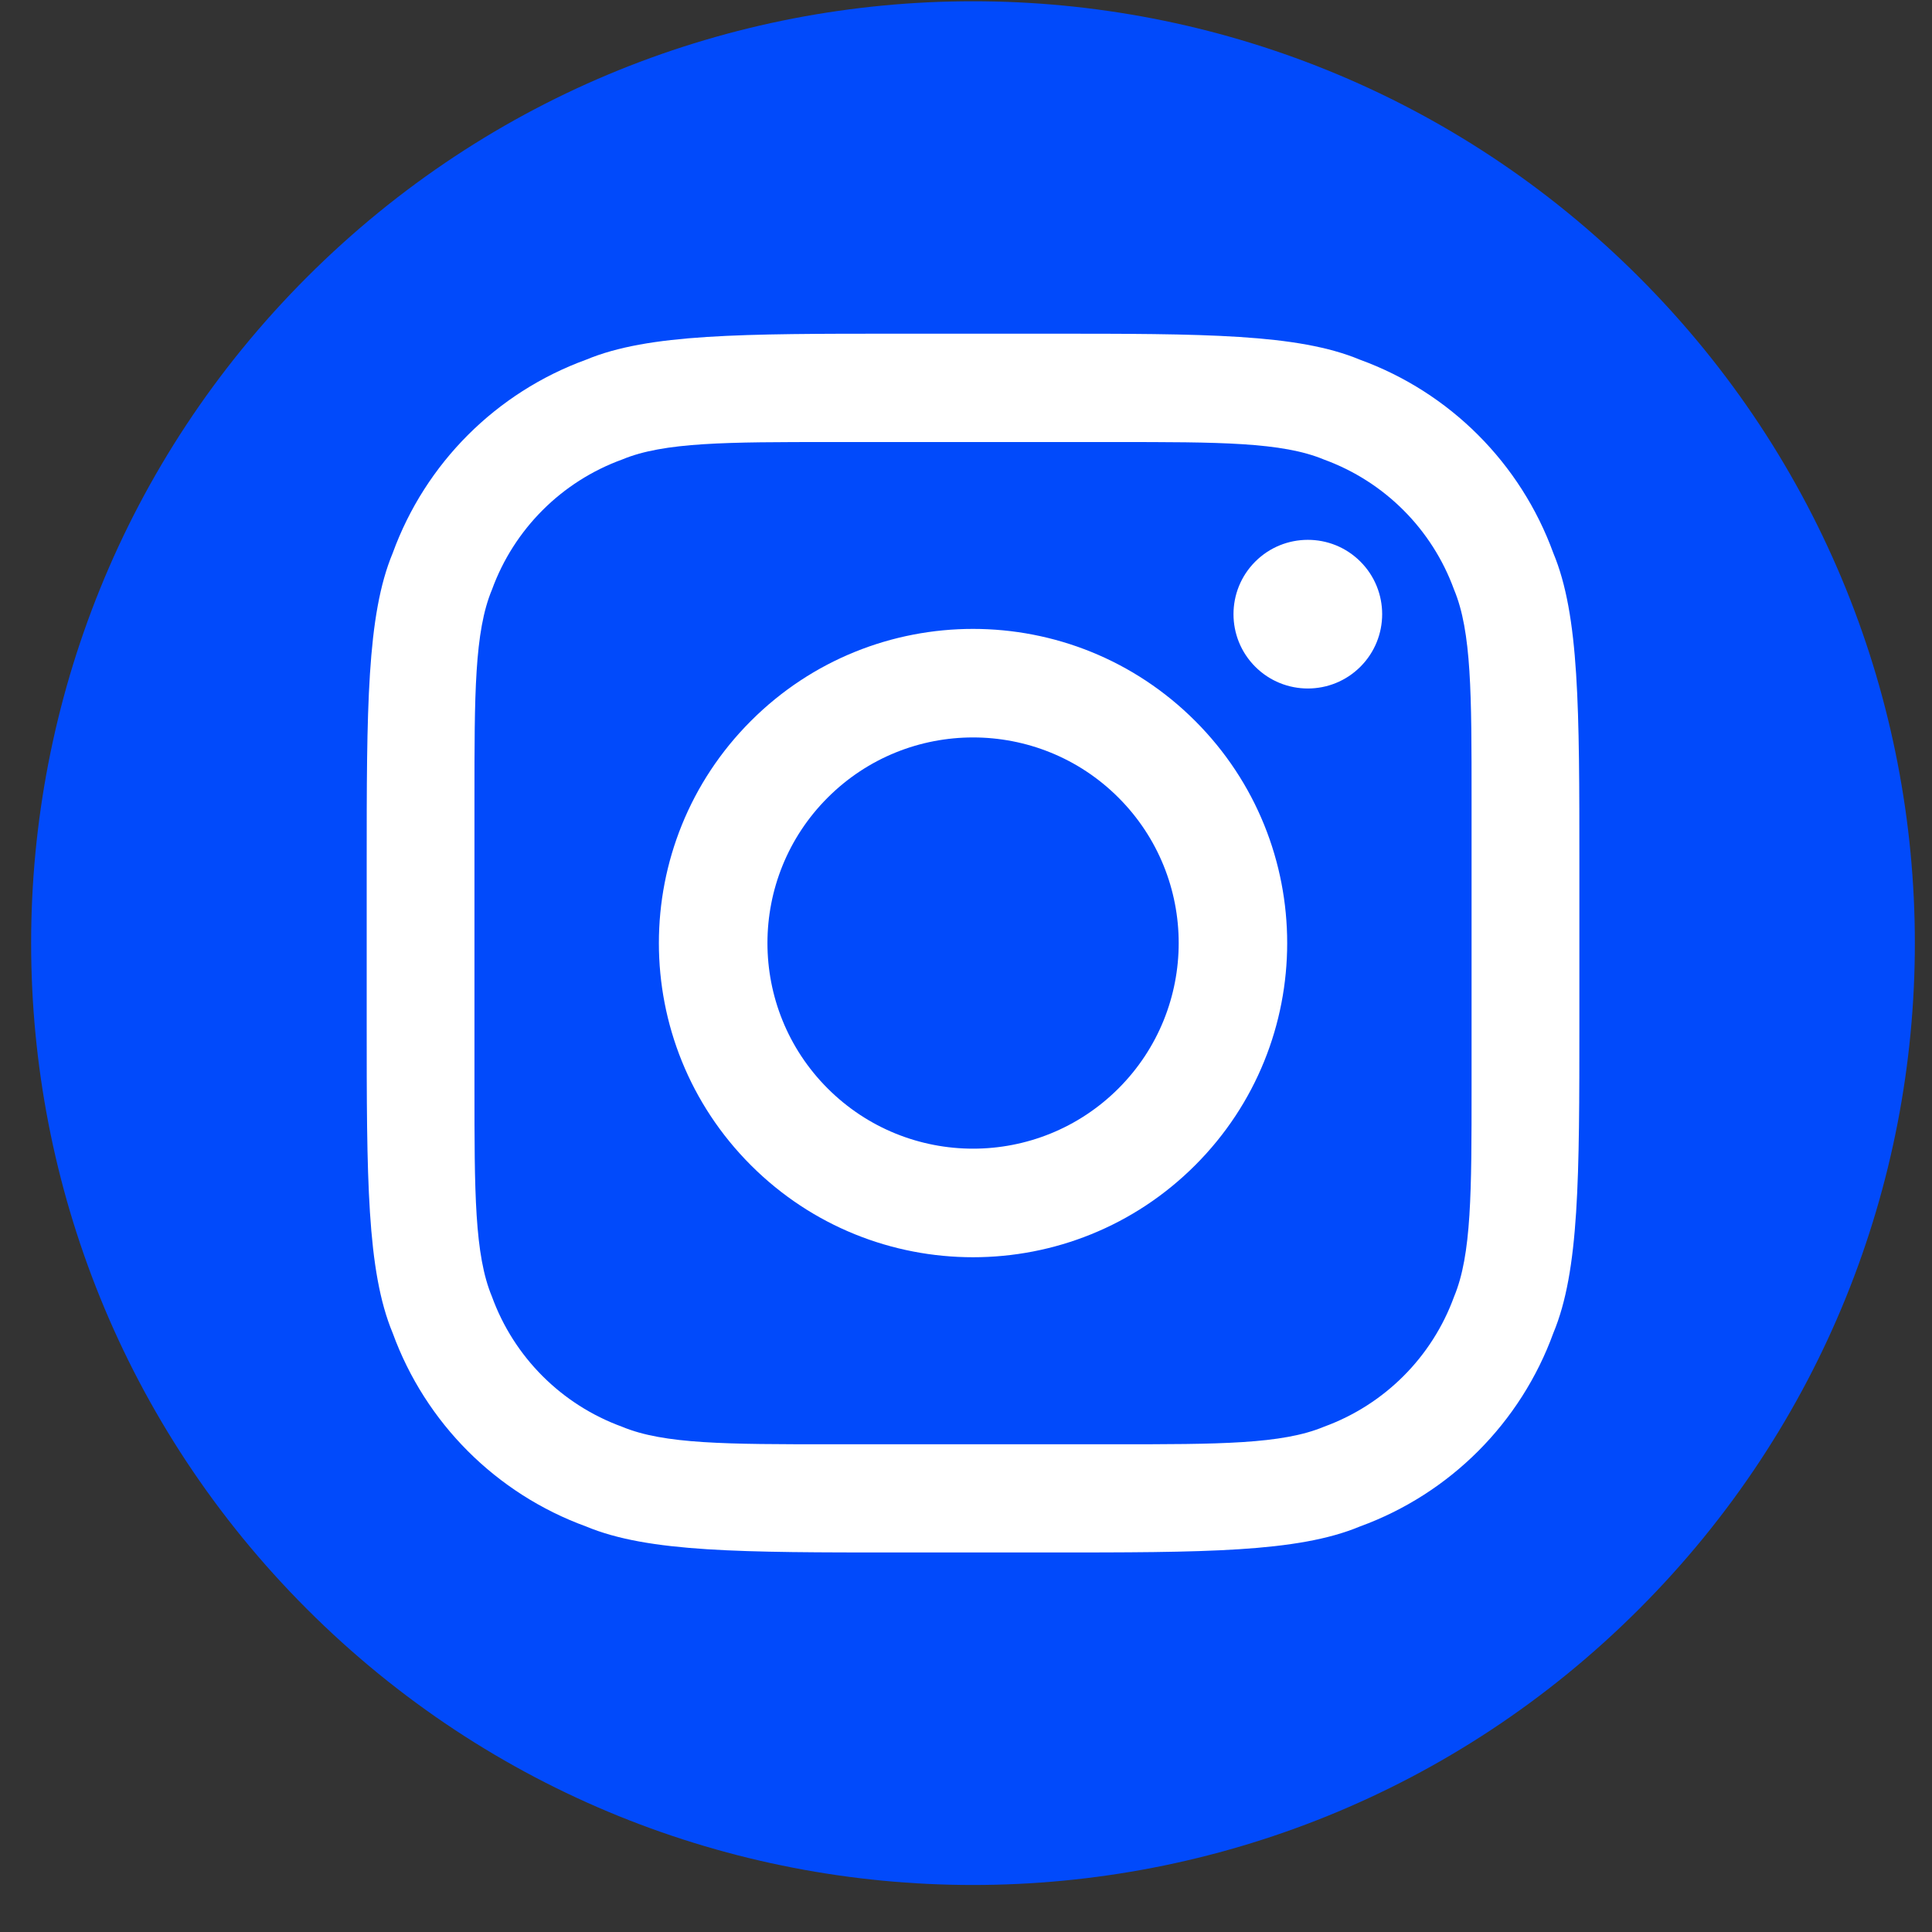
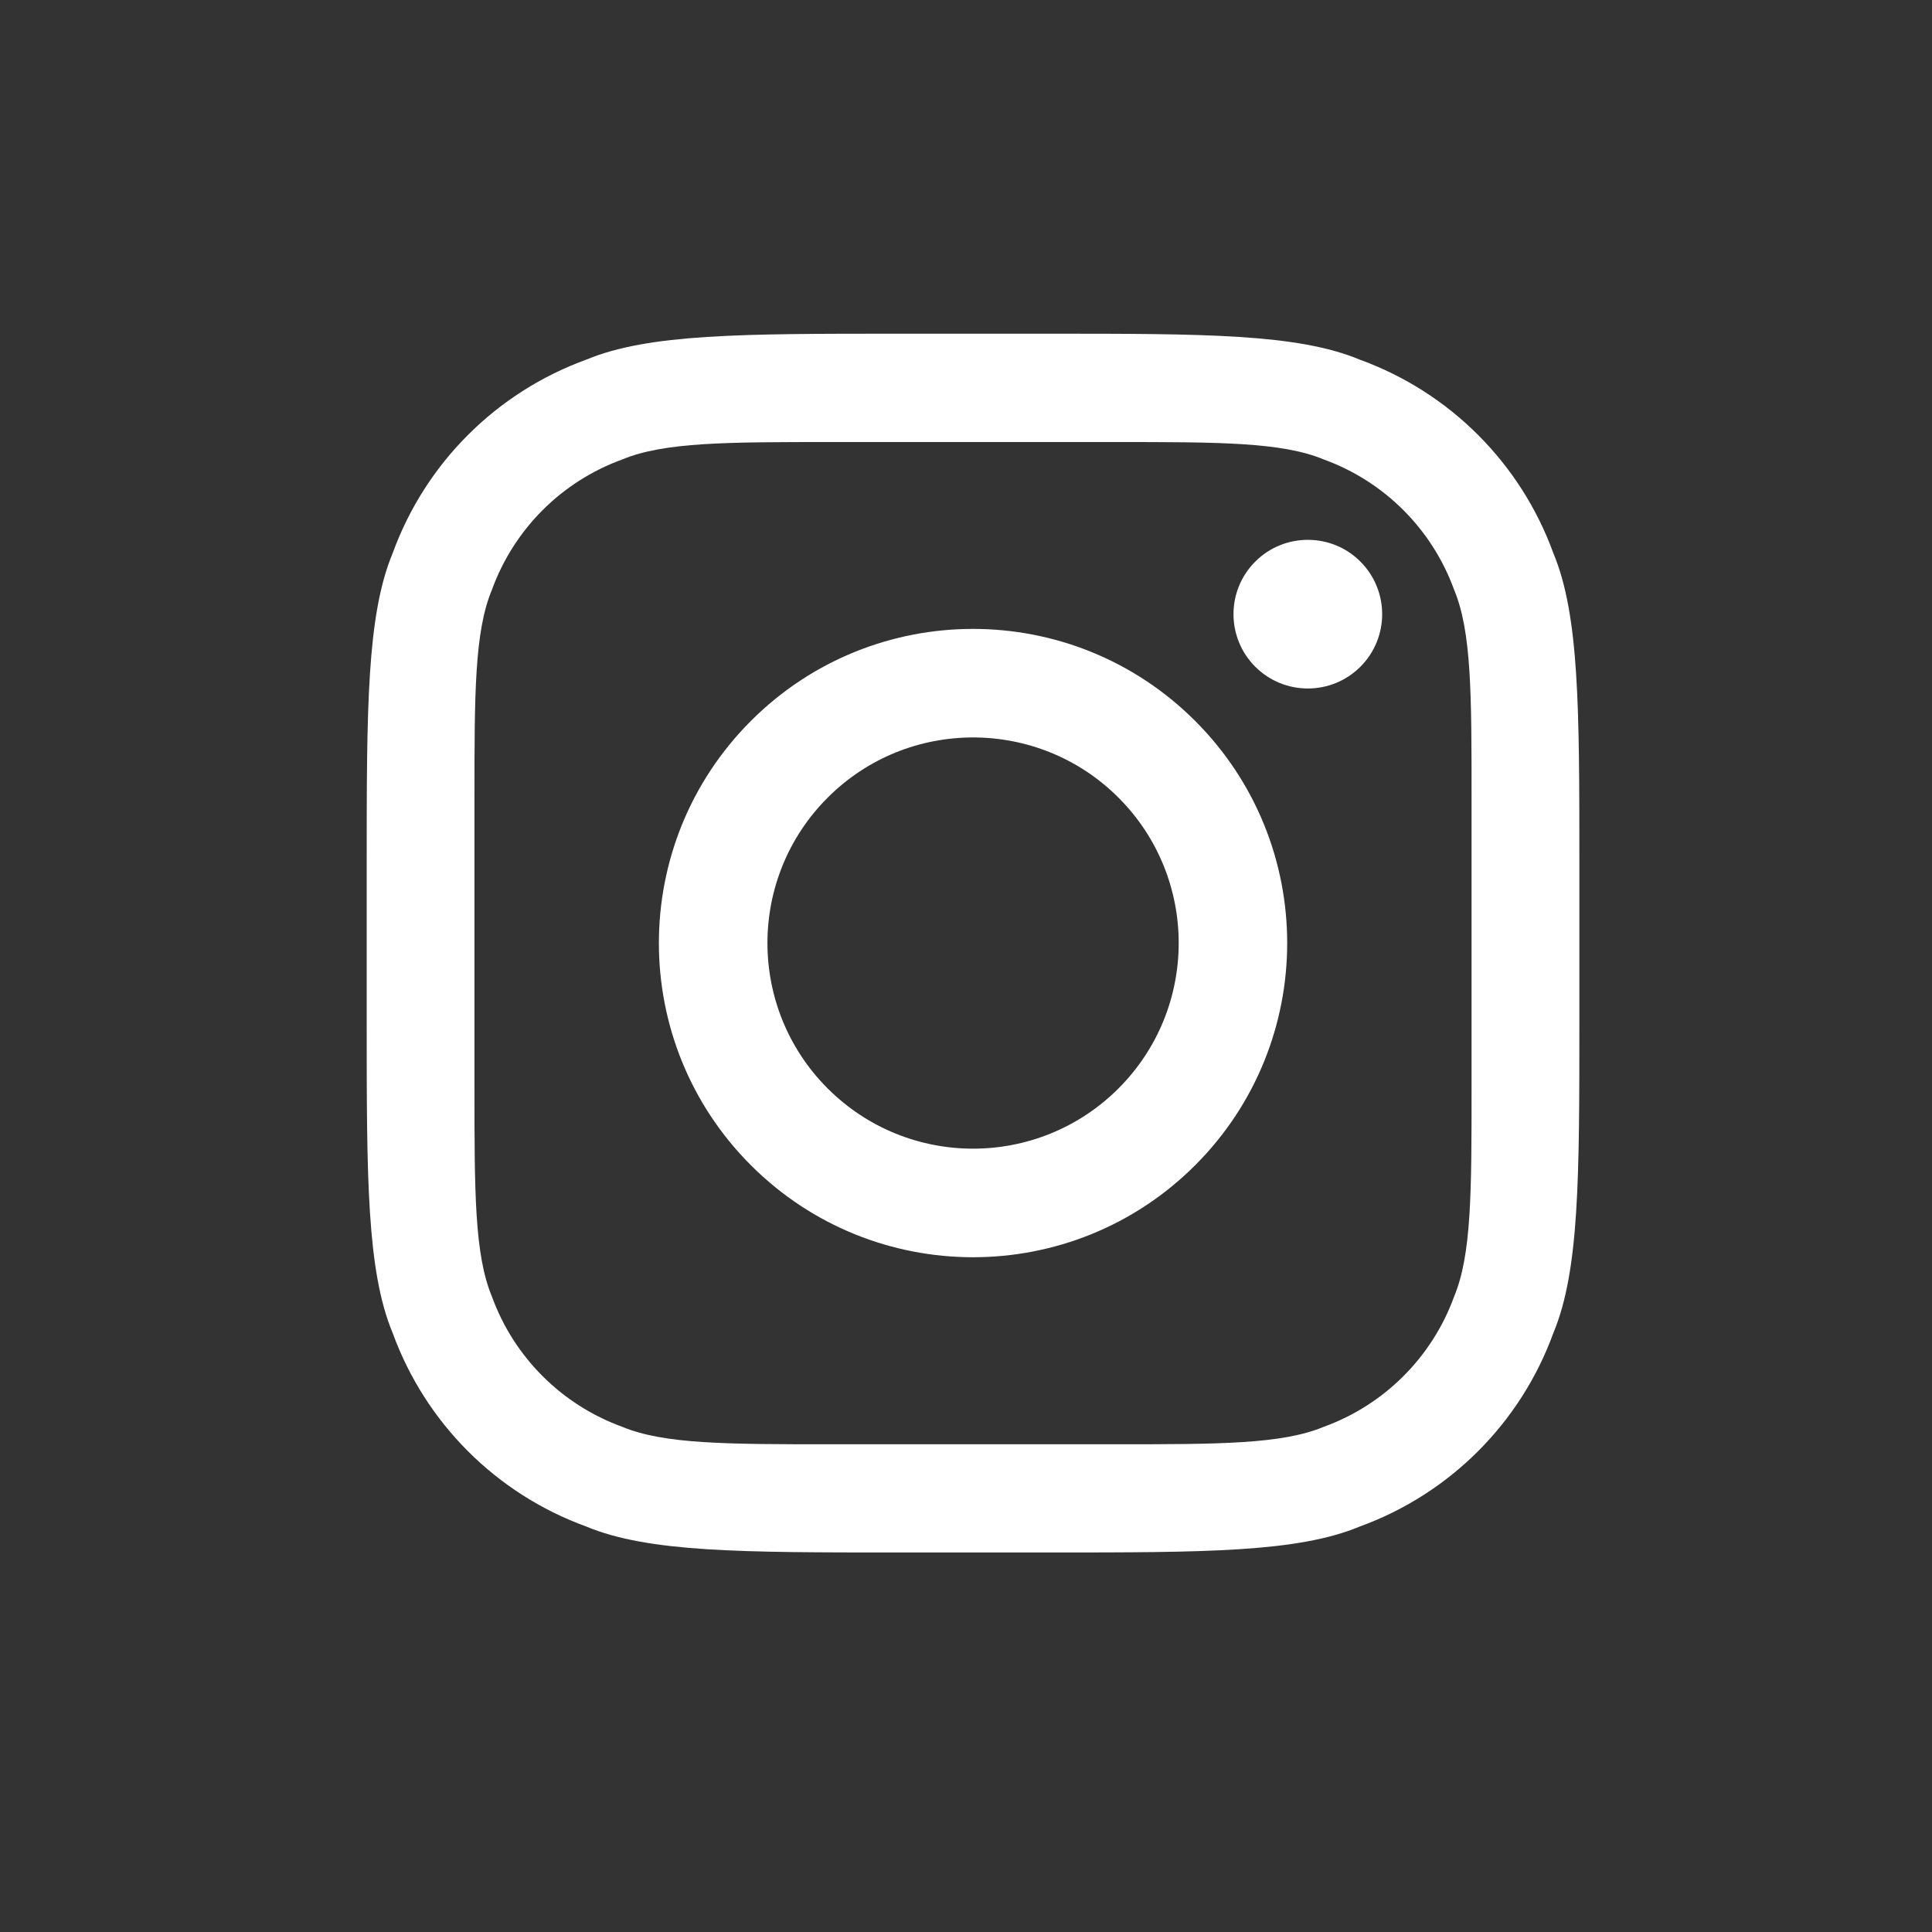
<svg xmlns="http://www.w3.org/2000/svg" height="50" viewBox="0 0 50 50" width="50">
  <rect x="0" y="0" width="50" height="50" fill="#333333" stroke="none" />
  <g fill="none" fill-rule="evenodd" transform="translate(.806 .033)">
-     <path d="m41.611 7.139c9.519 9.519 9.519 24.953 0 34.472s-24.953 9.519-34.472 0-9.519-24.953 0-34.472 24.953-9.519 34.472 0z" fill="#014afb" />
    <path d="m22.431 8.603c-4.034 0-6.455 0-8.069.673-2.326.847-4.159 2.679-5.005 5.005-.673 1.614-.673 4.035-.673 8.069v4.05c0 4.034 0 6.453.673 8.067.847 2.326 2.679 4.159 5.005 5.005 1.613.673 4.035.673 8.069.673h3.889c4.034 0 6.455 0 8.069-.673 2.326-.847 4.159-2.679 5.005-5.005.674-1.614.674-4.033.674-8.067v-4.05c0-4.034 0-6.455-.674-8.069-.846-2.326-2.679-4.159-5.005-5.005-1.613-.673-4.035-.673-8.069-.673zm-1.71 2.804h7.309c2.713 0 4.343-0 5.428.453 1.565.57 2.798 1.802 3.367 3.367.454 1.085.453 2.714.453 5.428v7.442c0 2.714.001 4.342-.453 5.428-.569 1.565-1.802 2.796-3.367 3.366-1.085.453-2.714.454-5.428.454h-7.309c-2.714 0-4.342-.001-5.428-.454-1.565-.57-2.798-1.801-3.367-3.366-.453-1.085-.453-2.714-.453-5.428v-7.442c0-2.714-.001-4.342.453-5.428.57-1.565 1.802-2.798 3.367-3.367 1.085-.453 2.714-.453 5.428-.453zm12.32 2.531c-.492 0-.985.187-1.361.563-.751.751-.751 1.97 0 2.721.751.751 1.97.751 2.721 0s.751-1.97 0-2.721c-.376-.376-.867-.563-1.36-.563zm-8.665 2.305c-2.081 0-4.162.794-5.749 2.382-3.175 3.175-3.175 8.323 0 11.498 3.175 3.175 8.323 3.175 11.498 0 3.175-3.175 3.175-8.323 0-11.498-1.588-1.588-3.668-2.382-5.749-2.382zm0 2.809c1.362 0 2.725.519 3.764 1.558 2.078 2.078 2.078 5.448 0 7.526-2.079 2.078-5.448 2.078-7.526 0-2.078-2.078-2.078-5.448 0-7.526 1.039-1.039 2.4-1.558 3.762-1.558z" fill="#fff" />
  </g>
</svg>